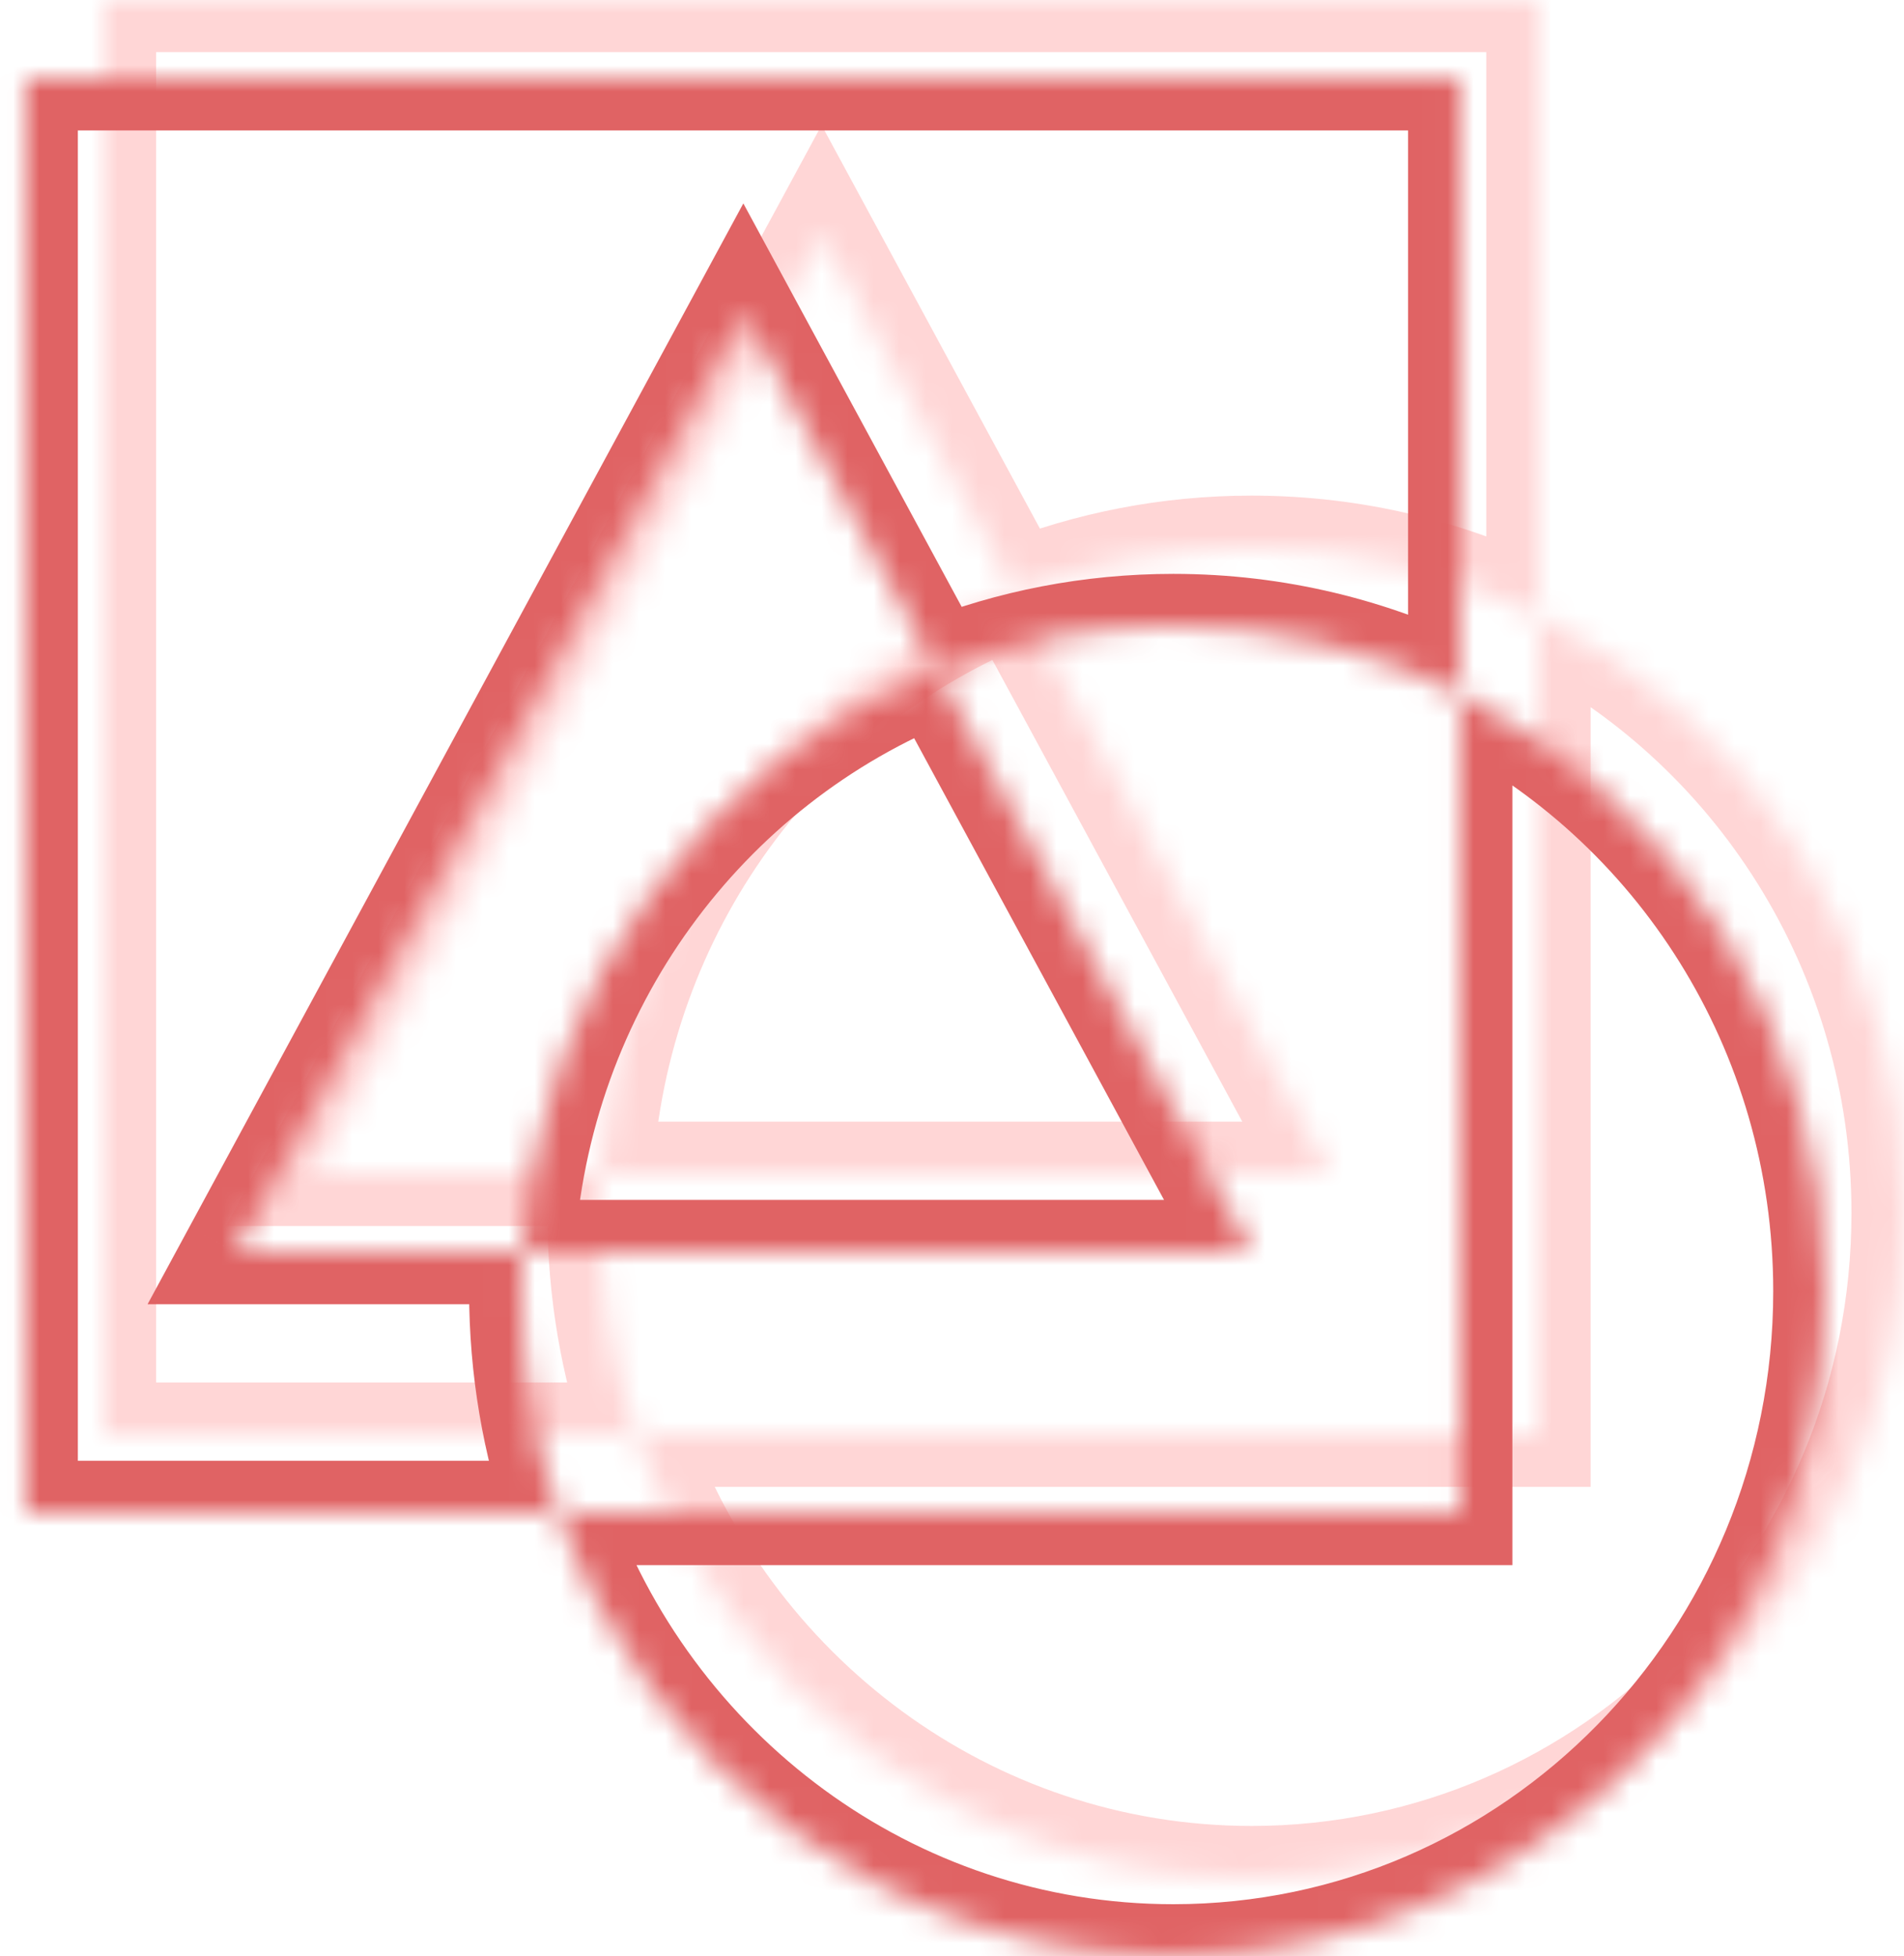
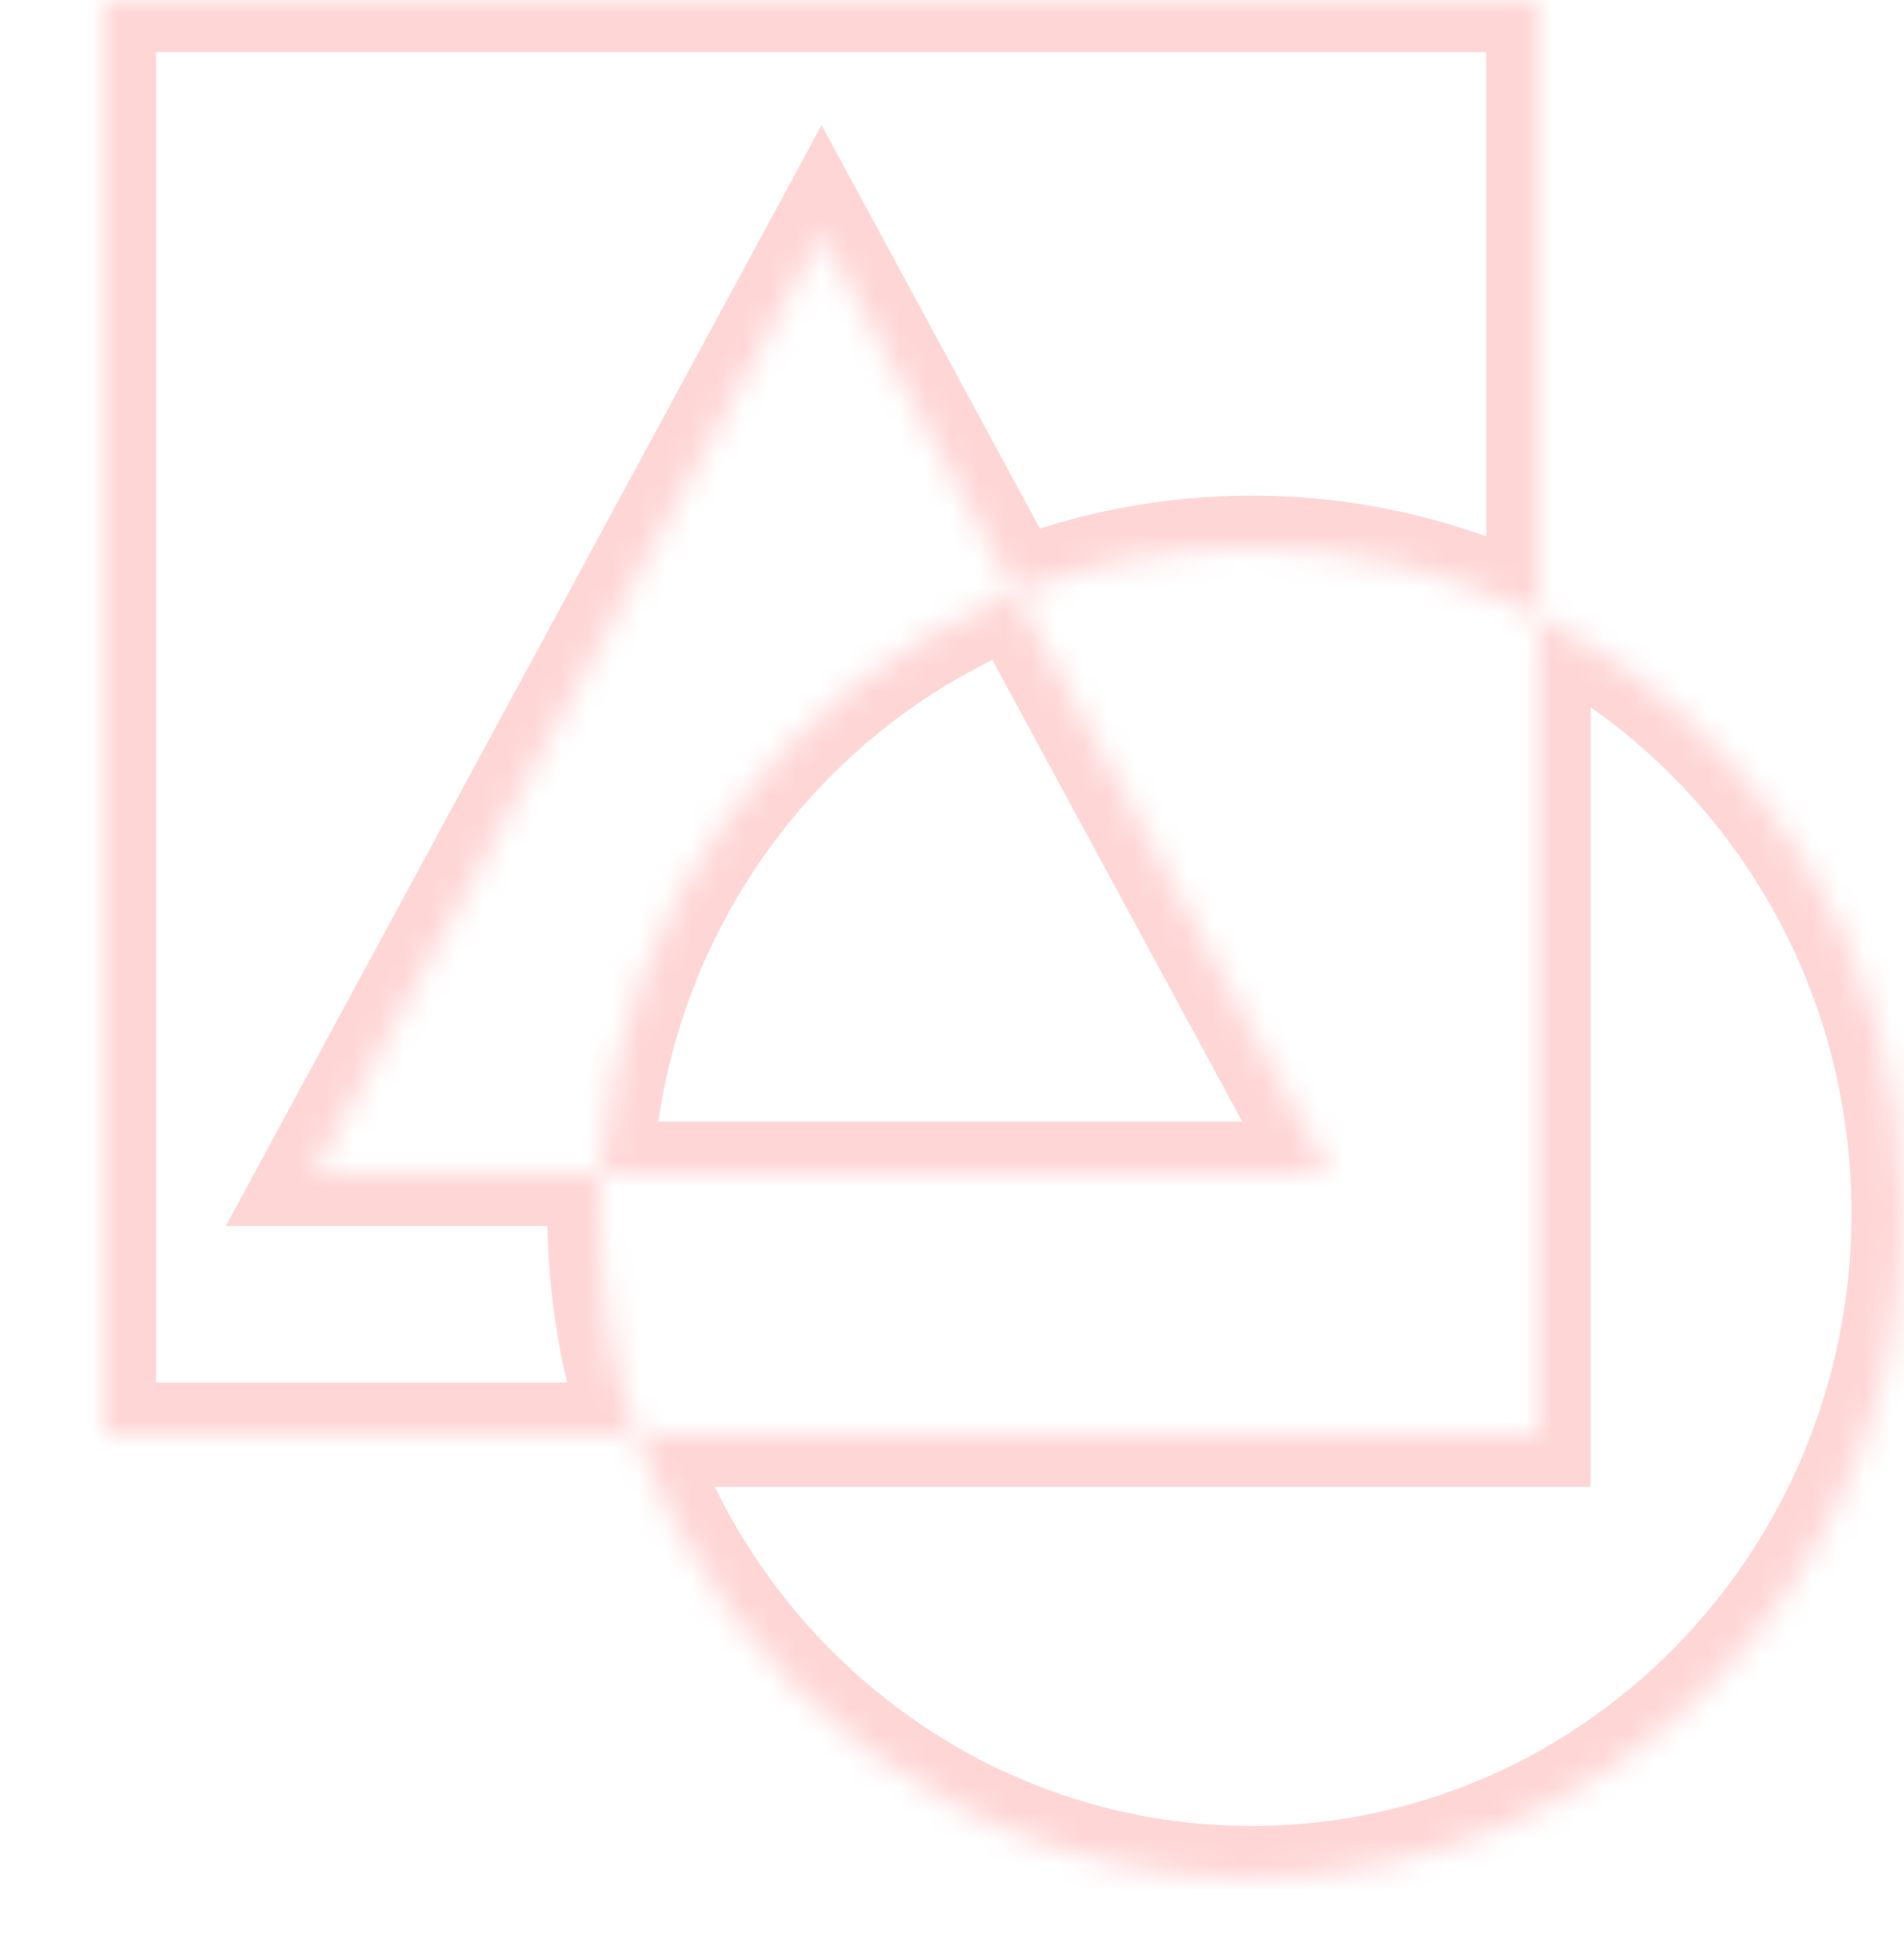
<svg xmlns="http://www.w3.org/2000/svg" width="73" height="75" viewBox="0 0 73 75" fill="none">
  <mask id="mask0" maskUnits="userSpaceOnUse" x="3" y="0" width="70" height="72">
    <path fill-rule="evenodd" clip-rule="evenodd" d="M3.985 0H58.985V23.595C55.666 21.933 51.933 21 47.986 21C44.791 21 41.737 21.611 38.929 22.725L31.5 9L12.014 45H23.028C23 45.496 22.986 45.996 22.986 46.5C22.986 49.48 23.487 52.341 24.408 55H3.985V0ZM23.028 45H50.986L38.929 22.725C30.033 26.253 23.607 34.826 23.028 45ZM24.408 55H58.985V23.595C67.277 27.745 72.986 36.443 72.986 46.5C72.986 60.583 61.793 72 47.986 72C37.1 72 27.84 64.904 24.408 55Z" fill="white" />
  </mask>
  <g mask="url(#mask0)">
    <path d="M58.985 0H60.985V-2H58.985V0ZM3.985 0V-2H1.985V0H3.985ZM31.5 9L33.259 8.048L31.5 4.798L29.741 8.048L31.5 9ZM12.014 45L10.256 44.048L8.658 47H12.014V45ZM3.985 55H1.985V57H3.985V55ZM50.986 45V47H54.342L52.745 44.048L50.986 45ZM58.985 55V57H60.985V55H58.985ZM58.985 -2H3.985V2H58.985V-2ZM60.985 23.595V0H56.985V23.595H60.985ZM47.986 23C51.614 23 55.041 23.857 58.09 25.383L59.881 21.806C56.291 20.009 52.251 19 47.986 19V23ZM39.666 24.584C42.244 23.561 45.048 23 47.986 23V19C44.534 19 41.23 19.661 38.191 20.866L39.666 24.584ZM40.688 21.773L33.259 8.048L29.741 9.952L37.17 23.677L40.688 21.773ZM29.741 8.048L10.256 44.048L13.773 45.952L33.259 9.952L29.741 8.048ZM12.014 47H23.028V43H12.014V47ZM24.986 46.5C24.986 46.034 24.999 45.572 25.025 45.114L21.031 44.886C21.001 45.421 20.986 45.959 20.986 46.5H24.986ZM26.298 54.345C25.449 51.895 24.986 49.255 24.986 46.5H20.986C20.986 49.706 21.525 52.788 22.518 55.655L26.298 54.345ZM3.985 57H24.408V53H3.985V57ZM1.985 0V55H5.985V0H1.985ZM23.028 47H50.986V43H23.028V47ZM52.745 44.048L40.688 21.773L37.17 23.677L49.227 45.952L52.745 44.048ZM25.025 45.114C25.559 35.722 31.489 27.827 39.666 24.584L38.191 20.866C28.576 24.679 21.654 33.931 21.031 44.886L25.025 45.114ZM24.408 57H58.985V53H24.408V57ZM60.985 55V23.595H56.985V55H60.985ZM58.09 25.383C65.717 29.201 70.986 37.213 70.986 46.5H74.986C74.986 35.672 68.838 26.29 59.881 21.806L58.09 25.383ZM70.986 46.5C70.986 59.516 60.651 70 47.986 70V74C62.934 74 74.986 61.65 74.986 46.5H70.986ZM47.986 70C37.999 70 29.466 63.489 26.298 54.345L22.518 55.655C26.214 66.319 36.202 74 47.986 74V70Z" fill="#FFD6D6" />
  </g>
  <mask id="mask1" maskUnits="userSpaceOnUse" x="0" y="3" width="70" height="72">
-     <path fill-rule="evenodd" clip-rule="evenodd" d="M0.985 3H55.985V26.595C52.666 24.933 48.933 24 44.986 24C41.791 24 38.737 24.611 35.929 25.725L28.5 12L9.014 48H20.028C20 48.496 19.986 48.996 19.986 49.5C19.986 52.48 20.487 55.341 21.408 58H0.985V3ZM20.028 48H47.986L35.929 25.725C27.033 29.253 20.607 37.826 20.028 48ZM21.408 58H55.985V26.595C64.277 30.745 69.986 39.443 69.986 49.5C69.986 63.583 58.793 75 44.986 75C34.1 75 24.84 67.904 21.408 58Z" fill="white" />
-   </mask>
+     </mask>
  <g mask="url(#mask1)">
    <path d="M55.985 3H57.985V1H55.985V3ZM0.985 3V1H-1.015V3H0.985ZM28.5 12L30.259 11.048L28.5 7.798L26.741 11.048L28.5 12ZM9.014 48L7.256 47.048L5.658 50H9.014V48ZM0.985 58H-1.015V60H0.985V58ZM47.986 48V50H51.342L49.745 47.048L47.986 48ZM55.985 58V60H57.985V58H55.985ZM55.985 1H0.985V5H55.985V1ZM57.985 26.595V3H53.985V26.595H57.985ZM44.986 26C48.614 26 52.041 26.857 55.09 28.383L56.881 24.806C53.291 23.009 49.251 22 44.986 22V26ZM36.666 27.584C39.244 26.561 42.048 26 44.986 26V22C41.534 22 38.23 22.661 35.191 23.866L36.666 27.584ZM37.688 24.773L30.259 11.048L26.741 12.952L34.17 26.677L37.688 24.773ZM26.741 11.048L7.256 47.048L10.773 48.952L30.259 12.952L26.741 11.048ZM9.014 50H20.028V46H9.014V50ZM21.986 49.5C21.986 49.034 21.999 48.572 22.025 48.114L18.031 47.886C18.001 48.421 17.986 48.959 17.986 49.5H21.986ZM23.298 57.345C22.449 54.895 21.986 52.255 21.986 49.5H17.986C17.986 52.706 18.525 55.788 19.518 58.655L23.298 57.345ZM0.985 60H21.408V56H0.985V60ZM-1.015 3V58H2.985V3H-1.015ZM20.028 50H47.986V46H20.028V50ZM49.745 47.048L37.688 24.773L34.17 26.677L46.227 48.952L49.745 47.048ZM22.025 48.114C22.559 38.722 28.489 30.827 36.666 27.584L35.191 23.866C25.576 27.679 18.654 36.931 18.031 47.886L22.025 48.114ZM21.408 60H55.985V56H21.408V60ZM57.985 58V26.595H53.985V58H57.985ZM55.09 28.383C62.717 32.201 67.986 40.213 67.986 49.5H71.986C71.986 38.672 65.838 29.29 56.881 24.806L55.09 28.383ZM67.986 49.5C67.986 62.516 57.651 73 44.986 73V77C59.934 77 71.986 64.65 71.986 49.5H67.986ZM44.986 73C34.999 73 26.466 66.489 23.298 57.345L19.518 58.655C23.214 69.319 33.202 77 44.986 77V73Z" fill="#E06364" />
  </g>
</svg>